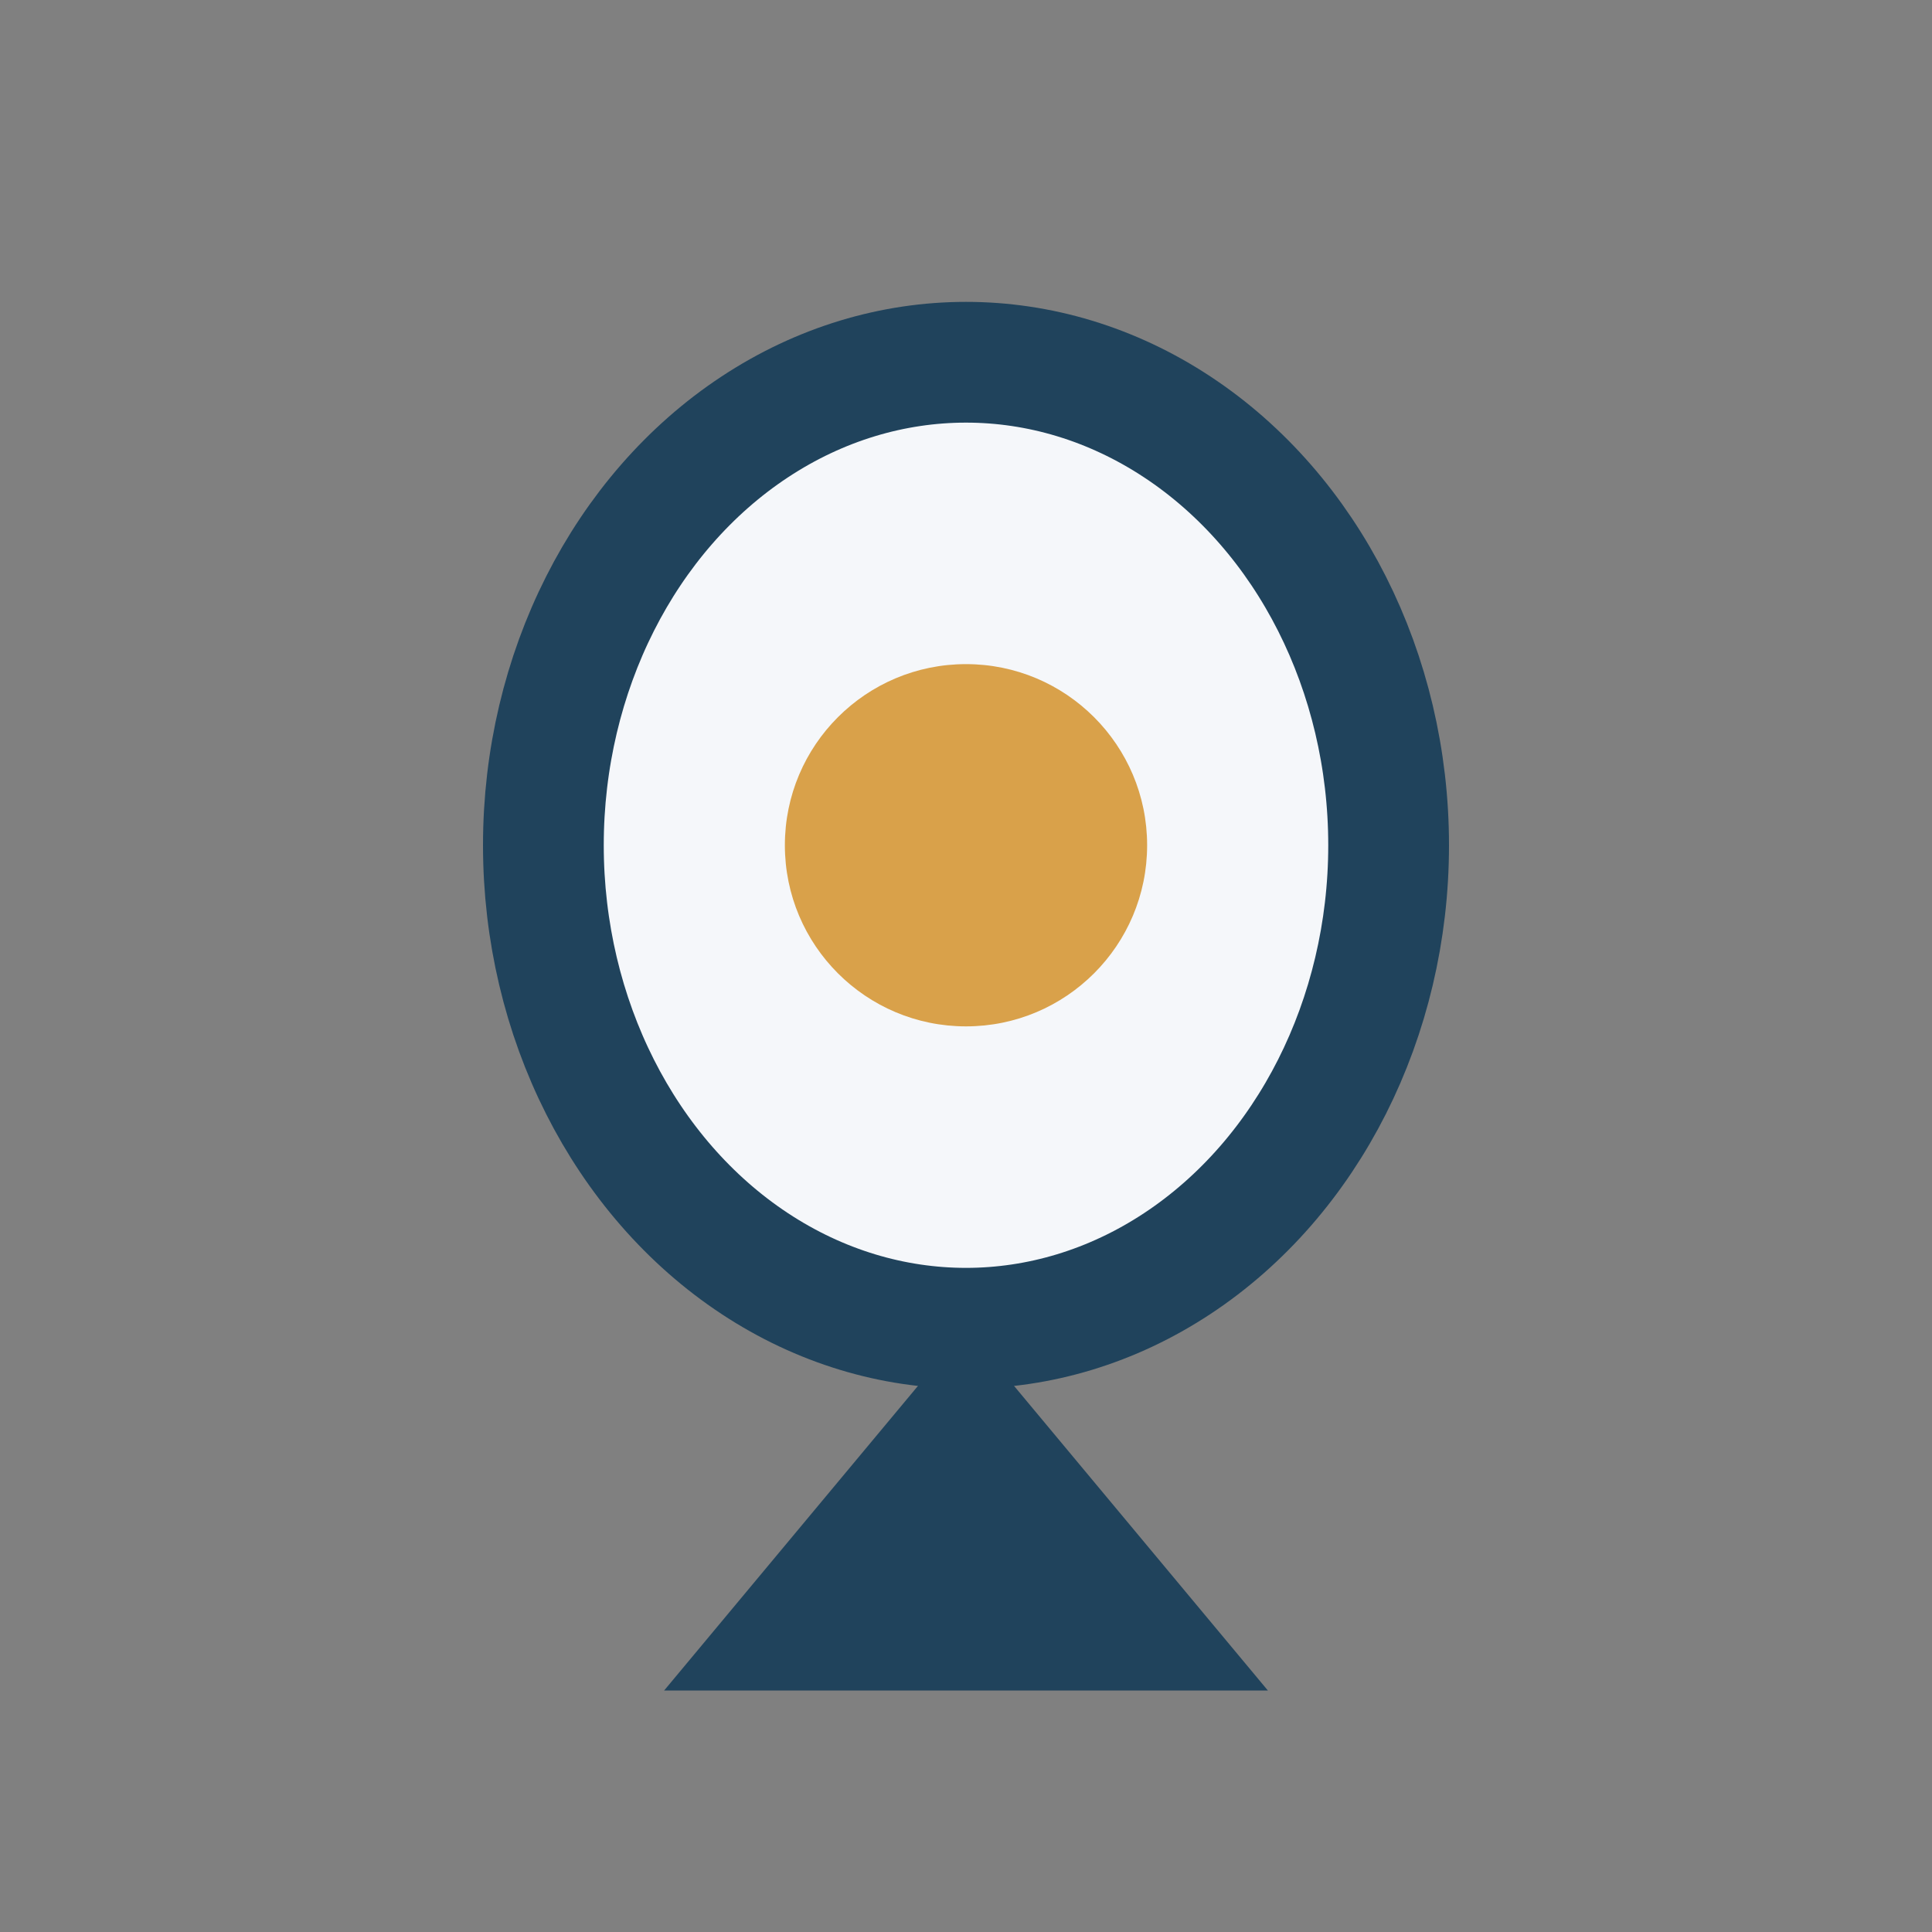
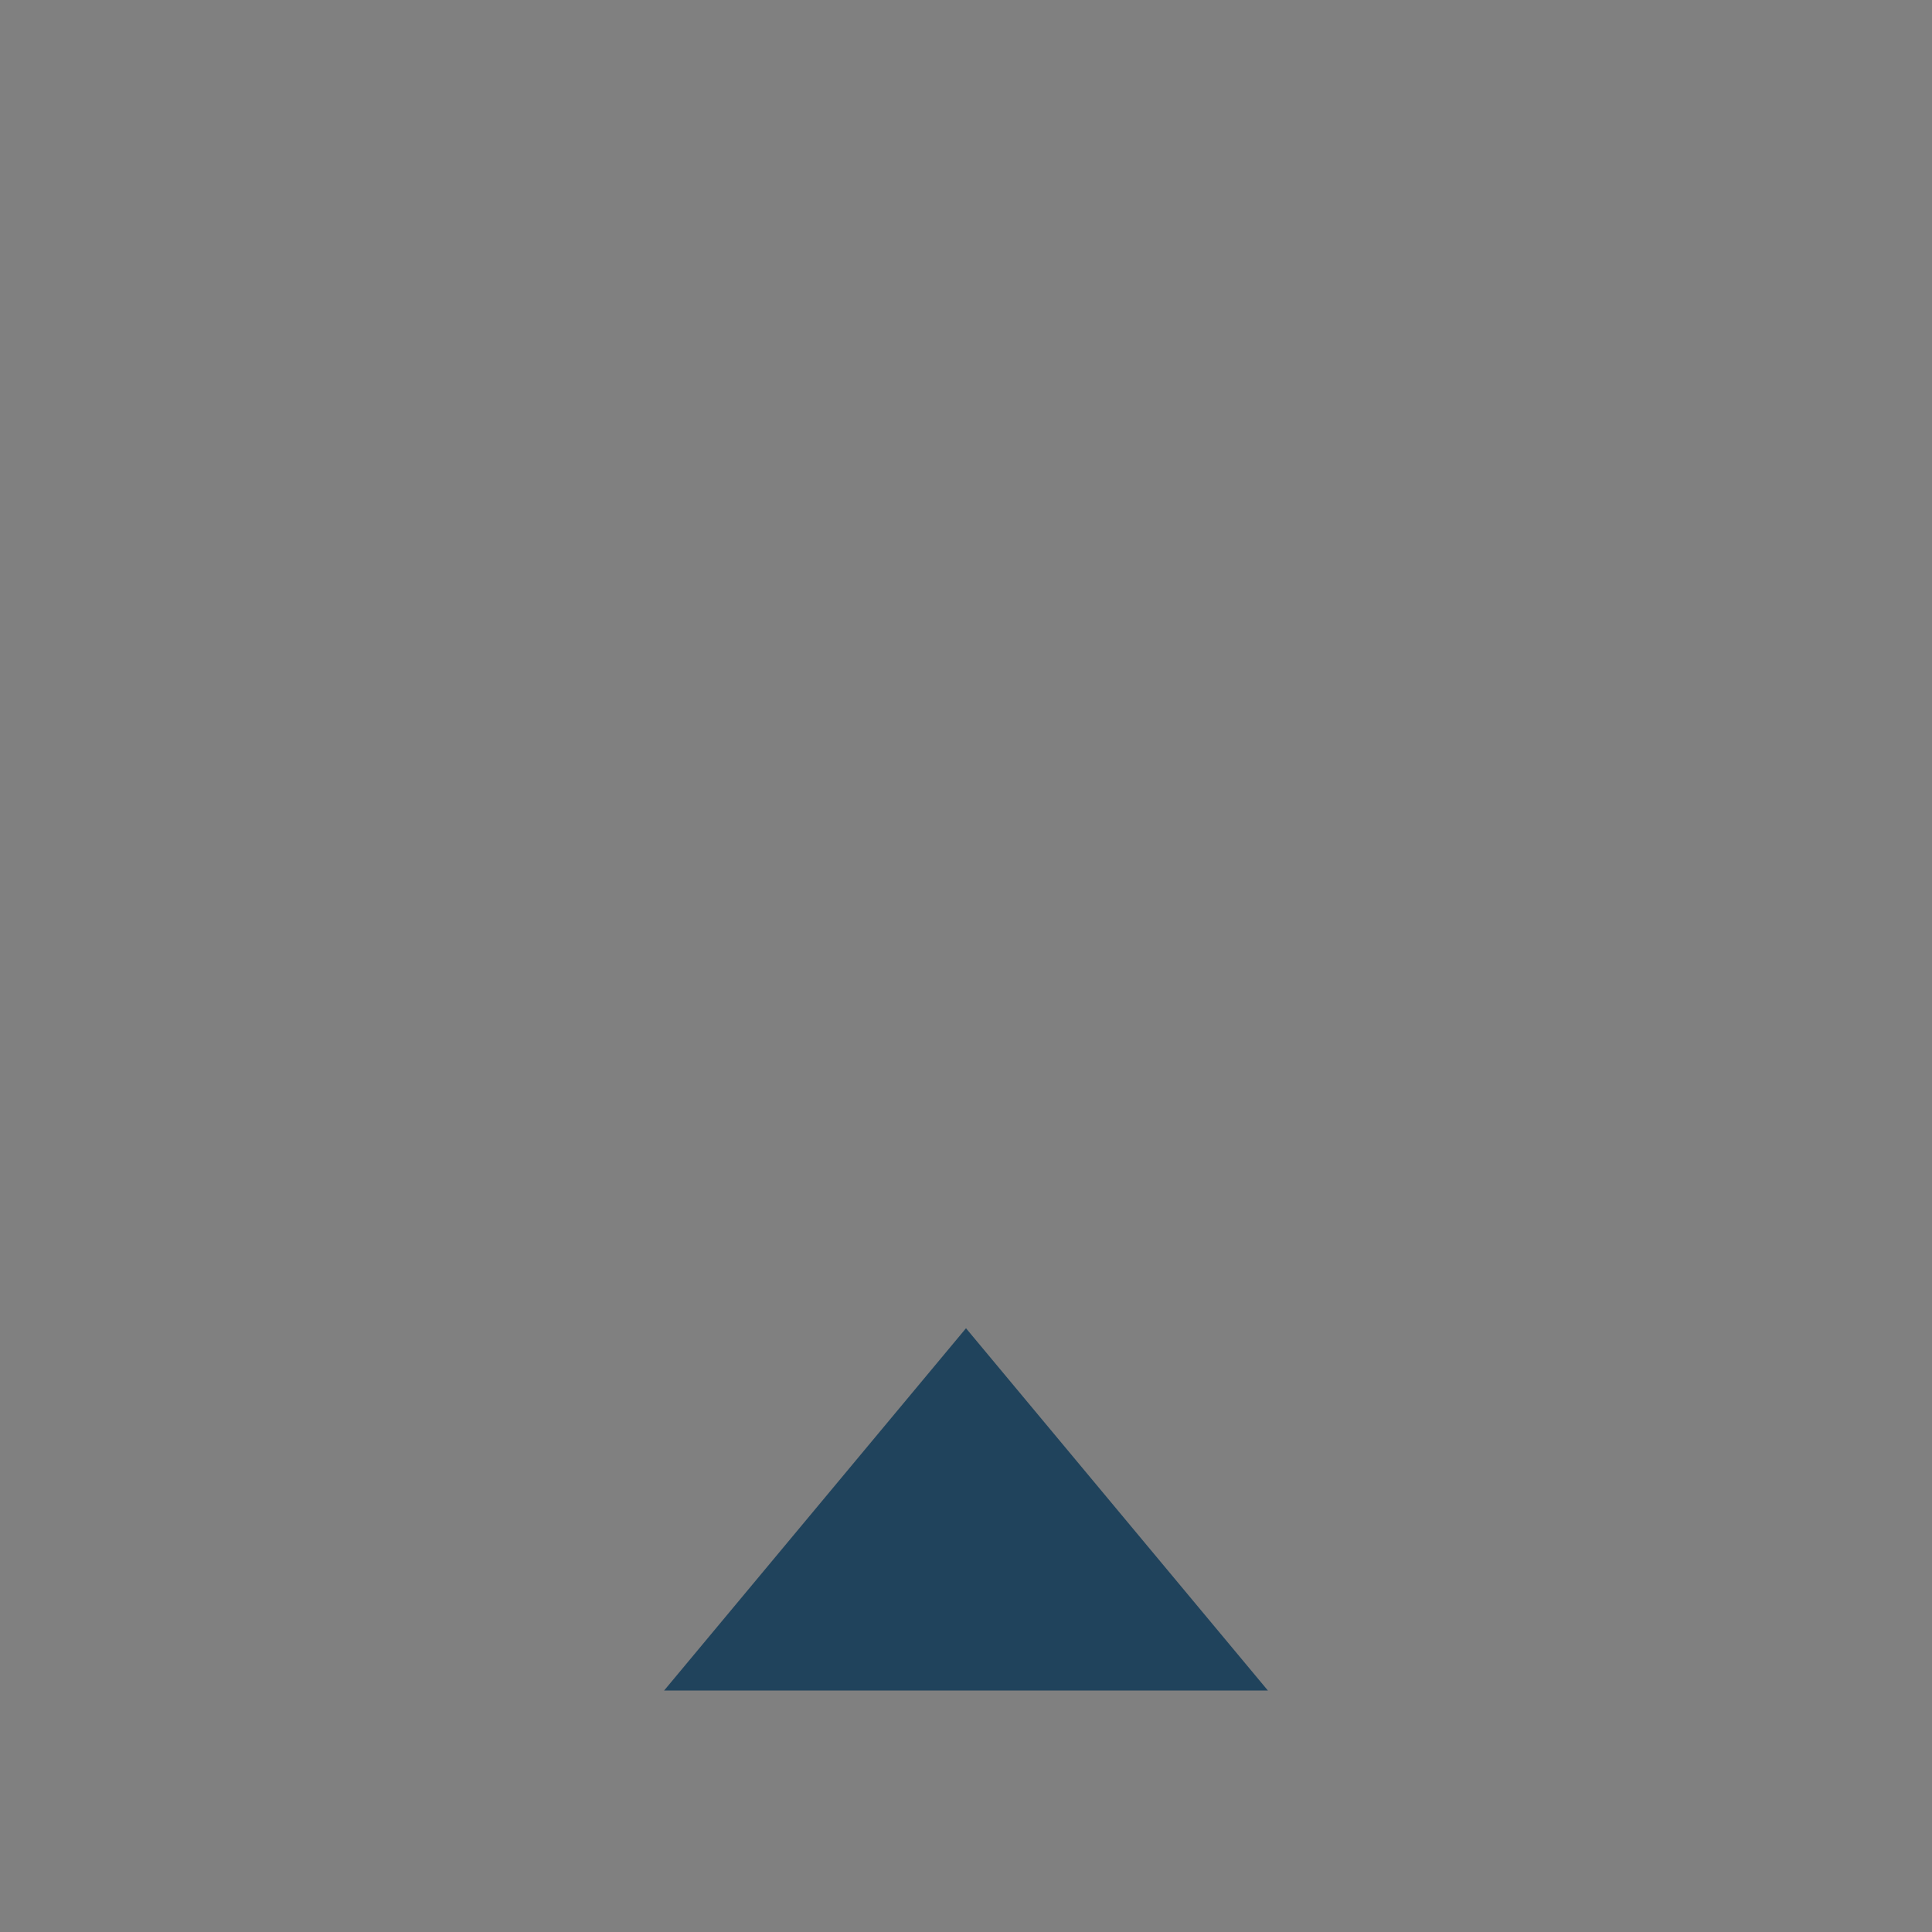
<svg xmlns="http://www.w3.org/2000/svg" width="32" height="32" viewBox="0 0 32 32">
  <rect x="0" y="0" width="32" height="32" fill="#808080" stroke="none" />
-   <ellipse cx="16" cy="14" rx="7" ry="8" fill="#F5F7FA" stroke="#20435C" stroke-width="2" />
-   <circle cx="16" cy="14" r="3" fill="#D9A14A" />
  <path d="M16 22l-5 6h10z" fill="#20435C" />
</svg>